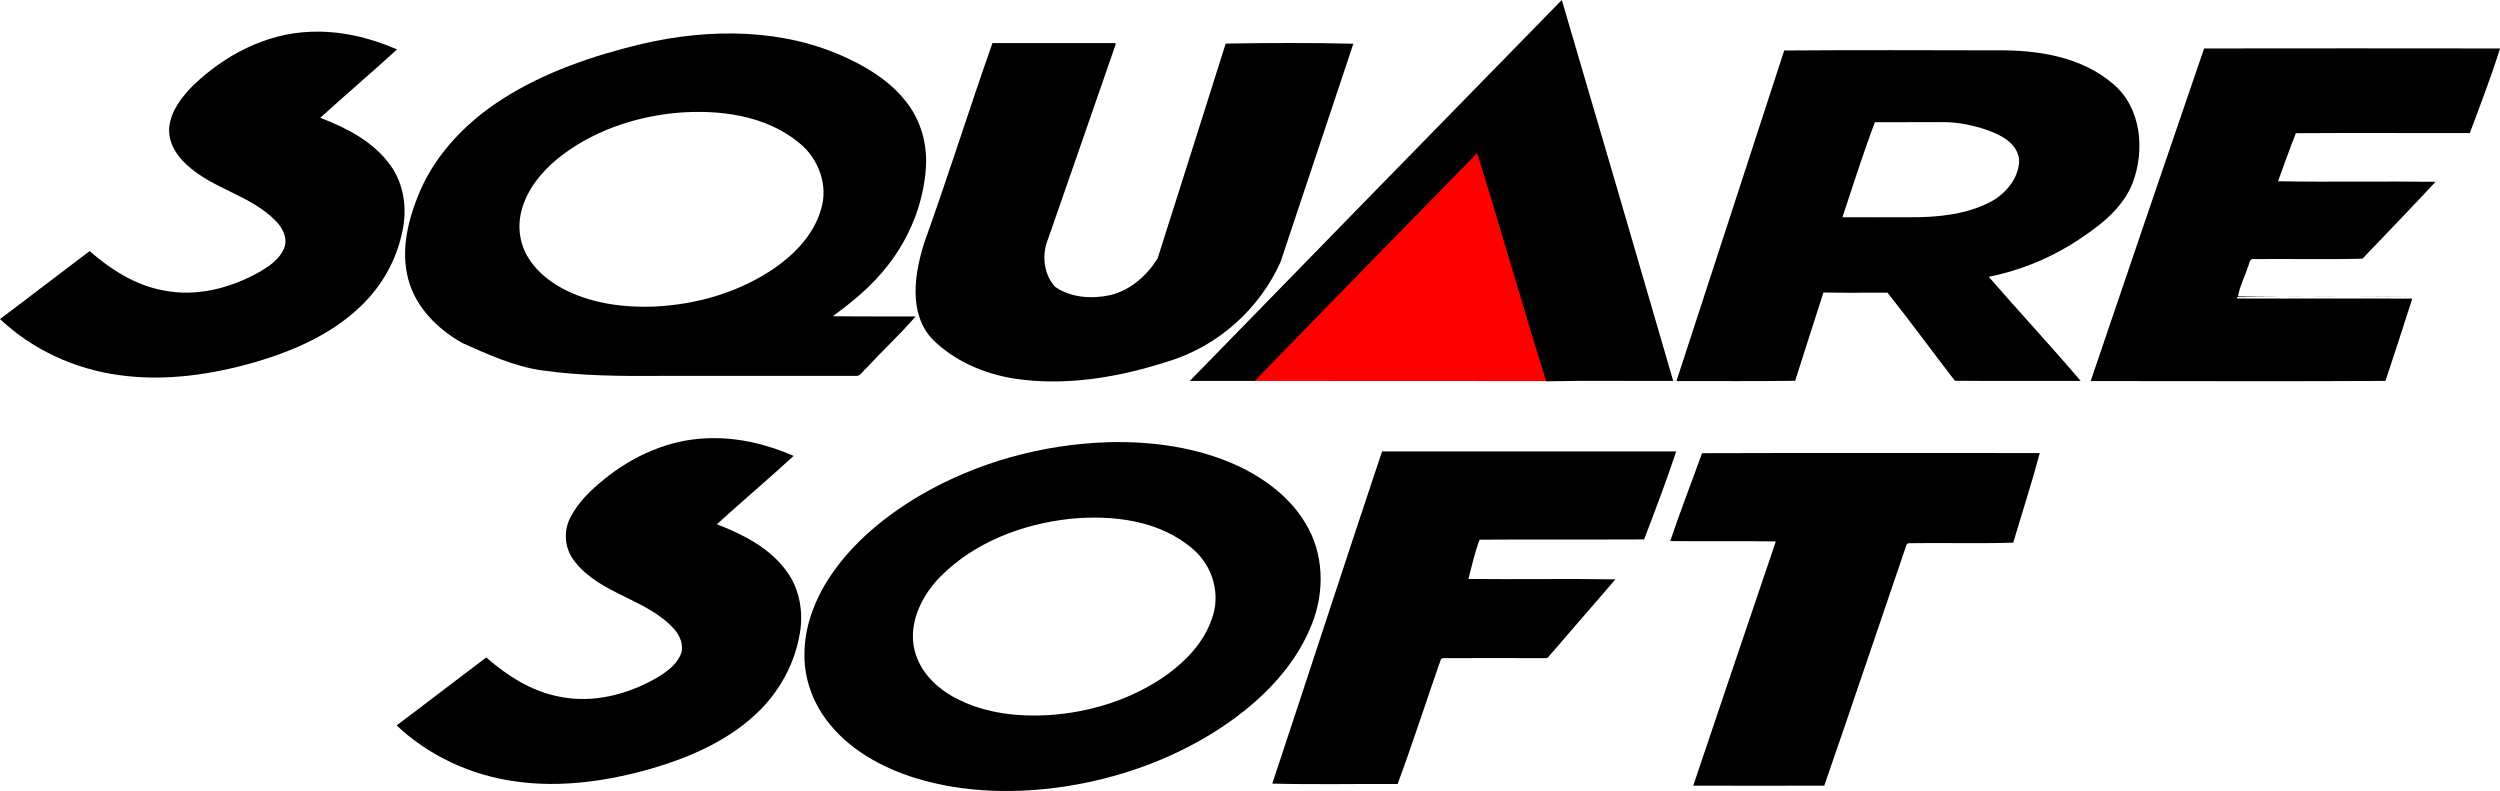
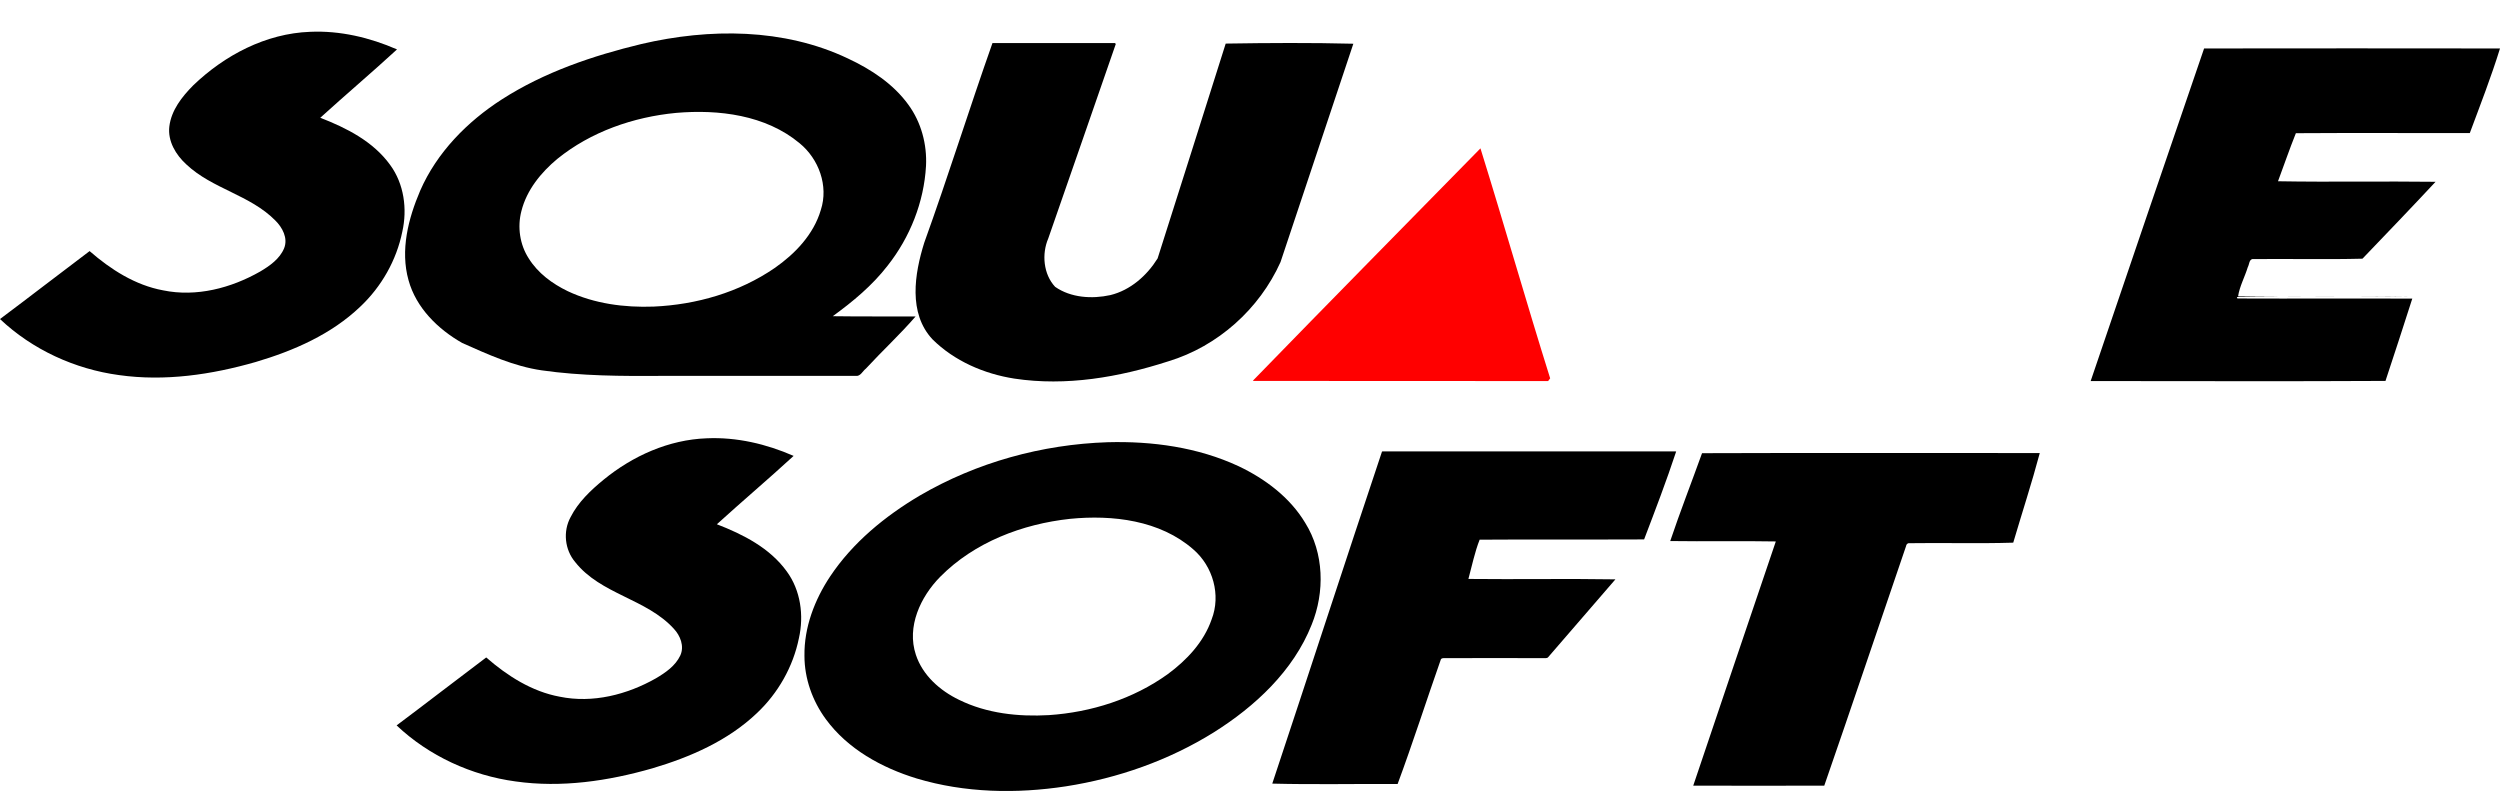
<svg xmlns="http://www.w3.org/2000/svg" version="1.1" id="Layer_1" x="0px" y="0px" viewBox="0 0 1846.9 584.3" style="enable-background:new 0 0 1846.9 584.3;" xml:space="preserve">
  <style type="text/css">
	.st0{fill:#FF0000;}
</style>
  <g id="Capa_2">
    <g>
      <path class="st0" d="M926.2,280.6c55.6-57.2,111.6-114,167.5-171c17.6,56.5,33.8,113.5,51.5,169.9l-1.5,2    c-72.7-0.1-145.4,0.1-218.1-0.1L926.2,280.6z" />
    </g>
  </g>
  <g>
-     <path d="M-36.1-23.5L-36.1-23.5C-36-23.5-36.1-23.5-36.1-23.5L-36.1-23.5z" />
-     <path d="M879,281.4C970.5,187.5,1062.1,93.7,1153.8,0c27.6,93.8,55.1,187.6,82.3,281.4c-31.3,0.2-62.6-0.4-93.8,0.3   c-0.3-0.7-0.5-1.4-0.7-2.2c-17.3-55.3-33.1-111.1-50.3-166.5c-54.5,55.8-109.2,111.5-163.5,167.6c-0.3,0.2-1,0.6-1.3,0.8   C910.7,281.5,894.8,281.4,879,281.4z" />
    <path d="M142.7,63.1c23.2-22.3,53.7-38.4,86.4-39.6c22.1-1,44,4.2,64.2,13c-18.6,17.1-38,33.5-56.7,50.5   c19.4,7.5,39.1,17.5,51.6,34.8c10.3,14,12.8,32.6,9,49.4c-4.3,21.1-15.4,40.6-31,55.3C244.8,247,217,259.1,189,267.4   c-32.7,9.4-67.2,14.5-101.1,9.7c-32.6-4.4-64-18.8-87.9-41.4c22.2-16.6,44.1-33.6,66.2-50.2c15.6,13.6,33.7,25.2,54.3,29   c24.6,5.1,50.3-1.7,71.7-13.9c7.1-4.2,14.5-9.4,17.7-17.2c3-7.5-1.3-15.4-6.6-20.6c-18.6-18.8-46.5-23.3-65.6-41.3   c-7.8-7.1-13.9-17.2-12.6-28.1C126.6,81.3,134.5,71.4,142.7,63.1z" />
    <g>
      <path d="M473.9,32.5C524.1,20.8,579,20.7,626.4,43.2c17.1,8,33.5,18.7,44.7,34.2c9.5,13,13.8,29.3,13,45.2    c-1.5,26.7-11.8,52.7-28.4,73.7c-11.3,14.6-25.6,26.5-40.5,37.3c20.4,0.3,40.8,0.1,61.2,0.2c-11.6,13.4-24.7,25.5-36.7,38.5    c-2.5,1.9-4,5.9-7.6,5.4c-47.7,0-95.3,0-143,0c-29.7,0.2-59.5,0.1-88.9-4.1c-20.7-3-39.8-11.8-58.7-20.2    c-18-10.2-34.1-26-39.7-46.4c-6.2-22.1-0.2-45.5,8.6-66.1c12.3-28.2,34.7-51,60.4-67.5C402.1,53.3,437.8,41.2,473.9,32.5z     M499.5,83.4c-31.5,3-63,13.9-87.8,34c-12.1,10.1-22.6,23-26.5,38.5c-3.1,11.8-1.2,24.8,5.4,35c6.8,10.9,17.4,18.7,28.8,24.2    c19.7,9.3,41.9,12.2,63.5,11.4c31.6-1.4,63.2-10.5,89.4-28.5c15.1-10.5,28.8-24.8,34.1-42.9c5.8-17.8-1.5-37.7-15.7-49.3    C565.6,84.9,530.9,80.7,499.5,83.4z" />
    </g>
    <path d="M733.2,31.8c30.2,0,60.4,0,90.5,0l0.6,0.7c-16.5,47.9-33.3,95.8-49.9,143.7c-4.9,11.4-3.6,26.4,5.1,35.7   c11.6,8.1,27.2,9.1,40.8,6.1c14.8-3.6,27-14.4,34.9-27.1c16.9-52.8,33.5-105.8,50.3-158.7c31.3-0.5,63.2-0.7,94.3,0.1   C981.9,86,964,139.8,946,193.6c-15.6,34.7-46.3,62.2-82.8,73.3c-36.5,11.8-75.5,18.6-113.8,12.8c-22.4-3.5-44.4-13-60.6-29.1   c-17.9-19.3-13.2-48.3-6-71.3C700.4,130.5,715.9,80.8,733.2,31.8z" />
    <path d="M1628.3,35.8c72.8-0.1,145.7-0.1,218.6,0c-6.5,21-14.6,41.8-22.3,62.5c-42.8,0.1-85.7-0.2-128.5,0.1   c-4.7,11.7-8.8,23.7-13.2,35.5c38.8,0.7,77.6-0.1,116.4,0.4c-17.8,19.1-35.9,37.9-54,56.8c-27.1,0.7-54.3,0-81.4,0.3   c-2.4,0.6-2.2,4-3.3,5.9c-2.2,7.2-6.1,14.3-7.2,21.6c42.7,0.4,85.5,0.4,128.1,0c-42.4,0.7-86.1-0.2-129,0.5l0.4,1.1   c43.1,0.2,86.2-0.1,129.2,0.1c-6.5,20.3-13.1,40.6-19.8,60.8c-72.6,0.4-145.2,0.1-217.8,0.1C1572.3,199.5,1600.3,117.6,1628.3,35.8   z" />
    <g>
-       <path d="M1318.1,37.3c52.6-0.4,105.2-0.2,157.8-0.1c29.9-0.3,62,4.8,85.3,24.9c20.8,17.5,23.5,48.9,14.3,73.1    c-6.7,17-21.1,29.2-35.8,39.1c-21.1,14.8-45.2,25.1-70.5,30.2c22.4,25.8,45.8,50.9,67.9,76.9c-31-0.1-62,0.2-92.9-0.1    c-17-22-32.6-43.4-49.8-65.1c-47.3-0.1-0.2,0.5-47.3-0.1c-7.1,21.9-13.9,43.3-20.9,65.2c-29.2,0.5-58.5,0.1-87.7,0.2    C1265,200,1291.7,118.7,1318.1,37.3z M1385.1,90.3c-8.7,23-16.2,46.8-24,70.2c16.6,0.1,33.2,0,49.9,0c20.2,0.1,41.4-1.9,59.6-11.4    c10.7-5.8,19.9-16.3,21-28.8c0.6-8.4-5.5-15.4-12.4-19.2c-7.8-4.4-16.4-7-25.1-8.9c-6.2-1.3-12.5-2-18.8-2    C1418.5,90.2,1401.8,90.3,1385.1,90.3z" />
-     </g>
+       </g>
    <path d="M445.9,354.4c21.5-17.6,48.2-29.6,76.2-30.6c22.1-1,44.1,4.2,64.2,13c-18.6,17.1-38,33.5-56.7,50.5   c19.4,7.5,39.1,17.5,51.6,34.8c10.3,14,12.8,32.6,9,49.4c-4.3,21.1-15.4,40.6-31,55.3c-21.4,20.4-49.2,32.5-77.2,40.8   c-32.7,9.4-67.2,14.5-101.1,9.7c-32.6-4.4-64-18.8-87.9-41.4c22.2-16.6,44.1-33.6,66.2-50.2c15.6,13.6,33.7,25.2,54.3,29   c24.4,5,49.8-1.5,71.1-13.6c7.1-4.2,14.4-9.2,18-16.9c3.1-6.8,0-14.6-4.8-19.7c-20.2-22.2-54.1-25.4-72.9-49.3   c-7.7-9.1-9.1-22.6-3.4-33.1C427.1,371,436.4,362.2,445.9,354.4z" />
    <g>
      <path d="M818.3,326.7c32.9-0.9,66.6,3.7,96.7,17.7c19.6,9.3,37.9,23,49.2,41.8c14,22.4,14.6,51.2,4.8,75.3    c-13.5,34.1-41.8,60.4-72.4,79.6c-33.1,20.6-70.6,33.8-109.1,39.8c-36.6,5.6-74.7,4.9-110.3-5.8c-25.8-7.9-50.9-21.7-67.1-43.8    c-9.9-13.5-15.8-30-15.8-46.8c-0.3-21,7.5-41.4,19-58.7c16.7-25,40.5-44.5,66.2-59.7C721.5,341.6,769.7,328.3,818.3,326.7z     M790.5,383.3c-35.2,3.8-70.7,17.3-95.9,42.8c-14.6,14.8-24.9,36.9-18,57.6c5,15.2,17.8,26.5,31.9,33.3    c20.5,10.1,43.9,12.6,66.4,11.3c31.2-2.1,62.2-11.9,87.7-30.2c14-10.3,26.7-23.7,32.5-40.5c7-18,1-39.2-13.5-51.7    C857,384.3,821.9,380.2,790.5,383.3z" />
    </g>
    <path d="M1021,333.5c72.4-0.1,144.9,0,217.3,0c-7.2,21.8-15.5,43.5-23.7,65c-40.5,0.2-81-0.1-121.5,0.2c-3.6,9.1-5.7,19.4-8.3,29   c36.2,0.4,72.4-0.3,108.6,0.3c-16.6,19.1-33.1,38.3-49.6,57.4c-0.9,1.2-2.6,0.7-3.9,0.8c-23.7-0.1-47.3,0-71,0   c-1.4,0.2-3.3-0.5-4.4,0.8c-10.8,30.7-20.7,61.7-32,92.2c-30.9-0.2-61.9,0.5-92.6-0.3C967.1,497.1,993.7,415.1,1021,333.5z" />
    <path d="M1257.4,334.8c83.2-0.3,166.3-0.1,249.5-0.1c-5.9,22.2-13.1,44.1-19.6,66.2c-25.7,0.8-51.6,0-77.4,0.4   c-1,0.3-1.6,1-1.8,2.2c-20.2,59-40,118.1-60.4,176.9c-32.3,0.1-64.6,0.1-96.8,0c20.2-60.1,40.6-120.2,61-180.4   c-26-0.5-52,0.1-78-0.3C1241.2,378,1249.6,356.5,1257.4,334.8z" />
  </g>
</svg>